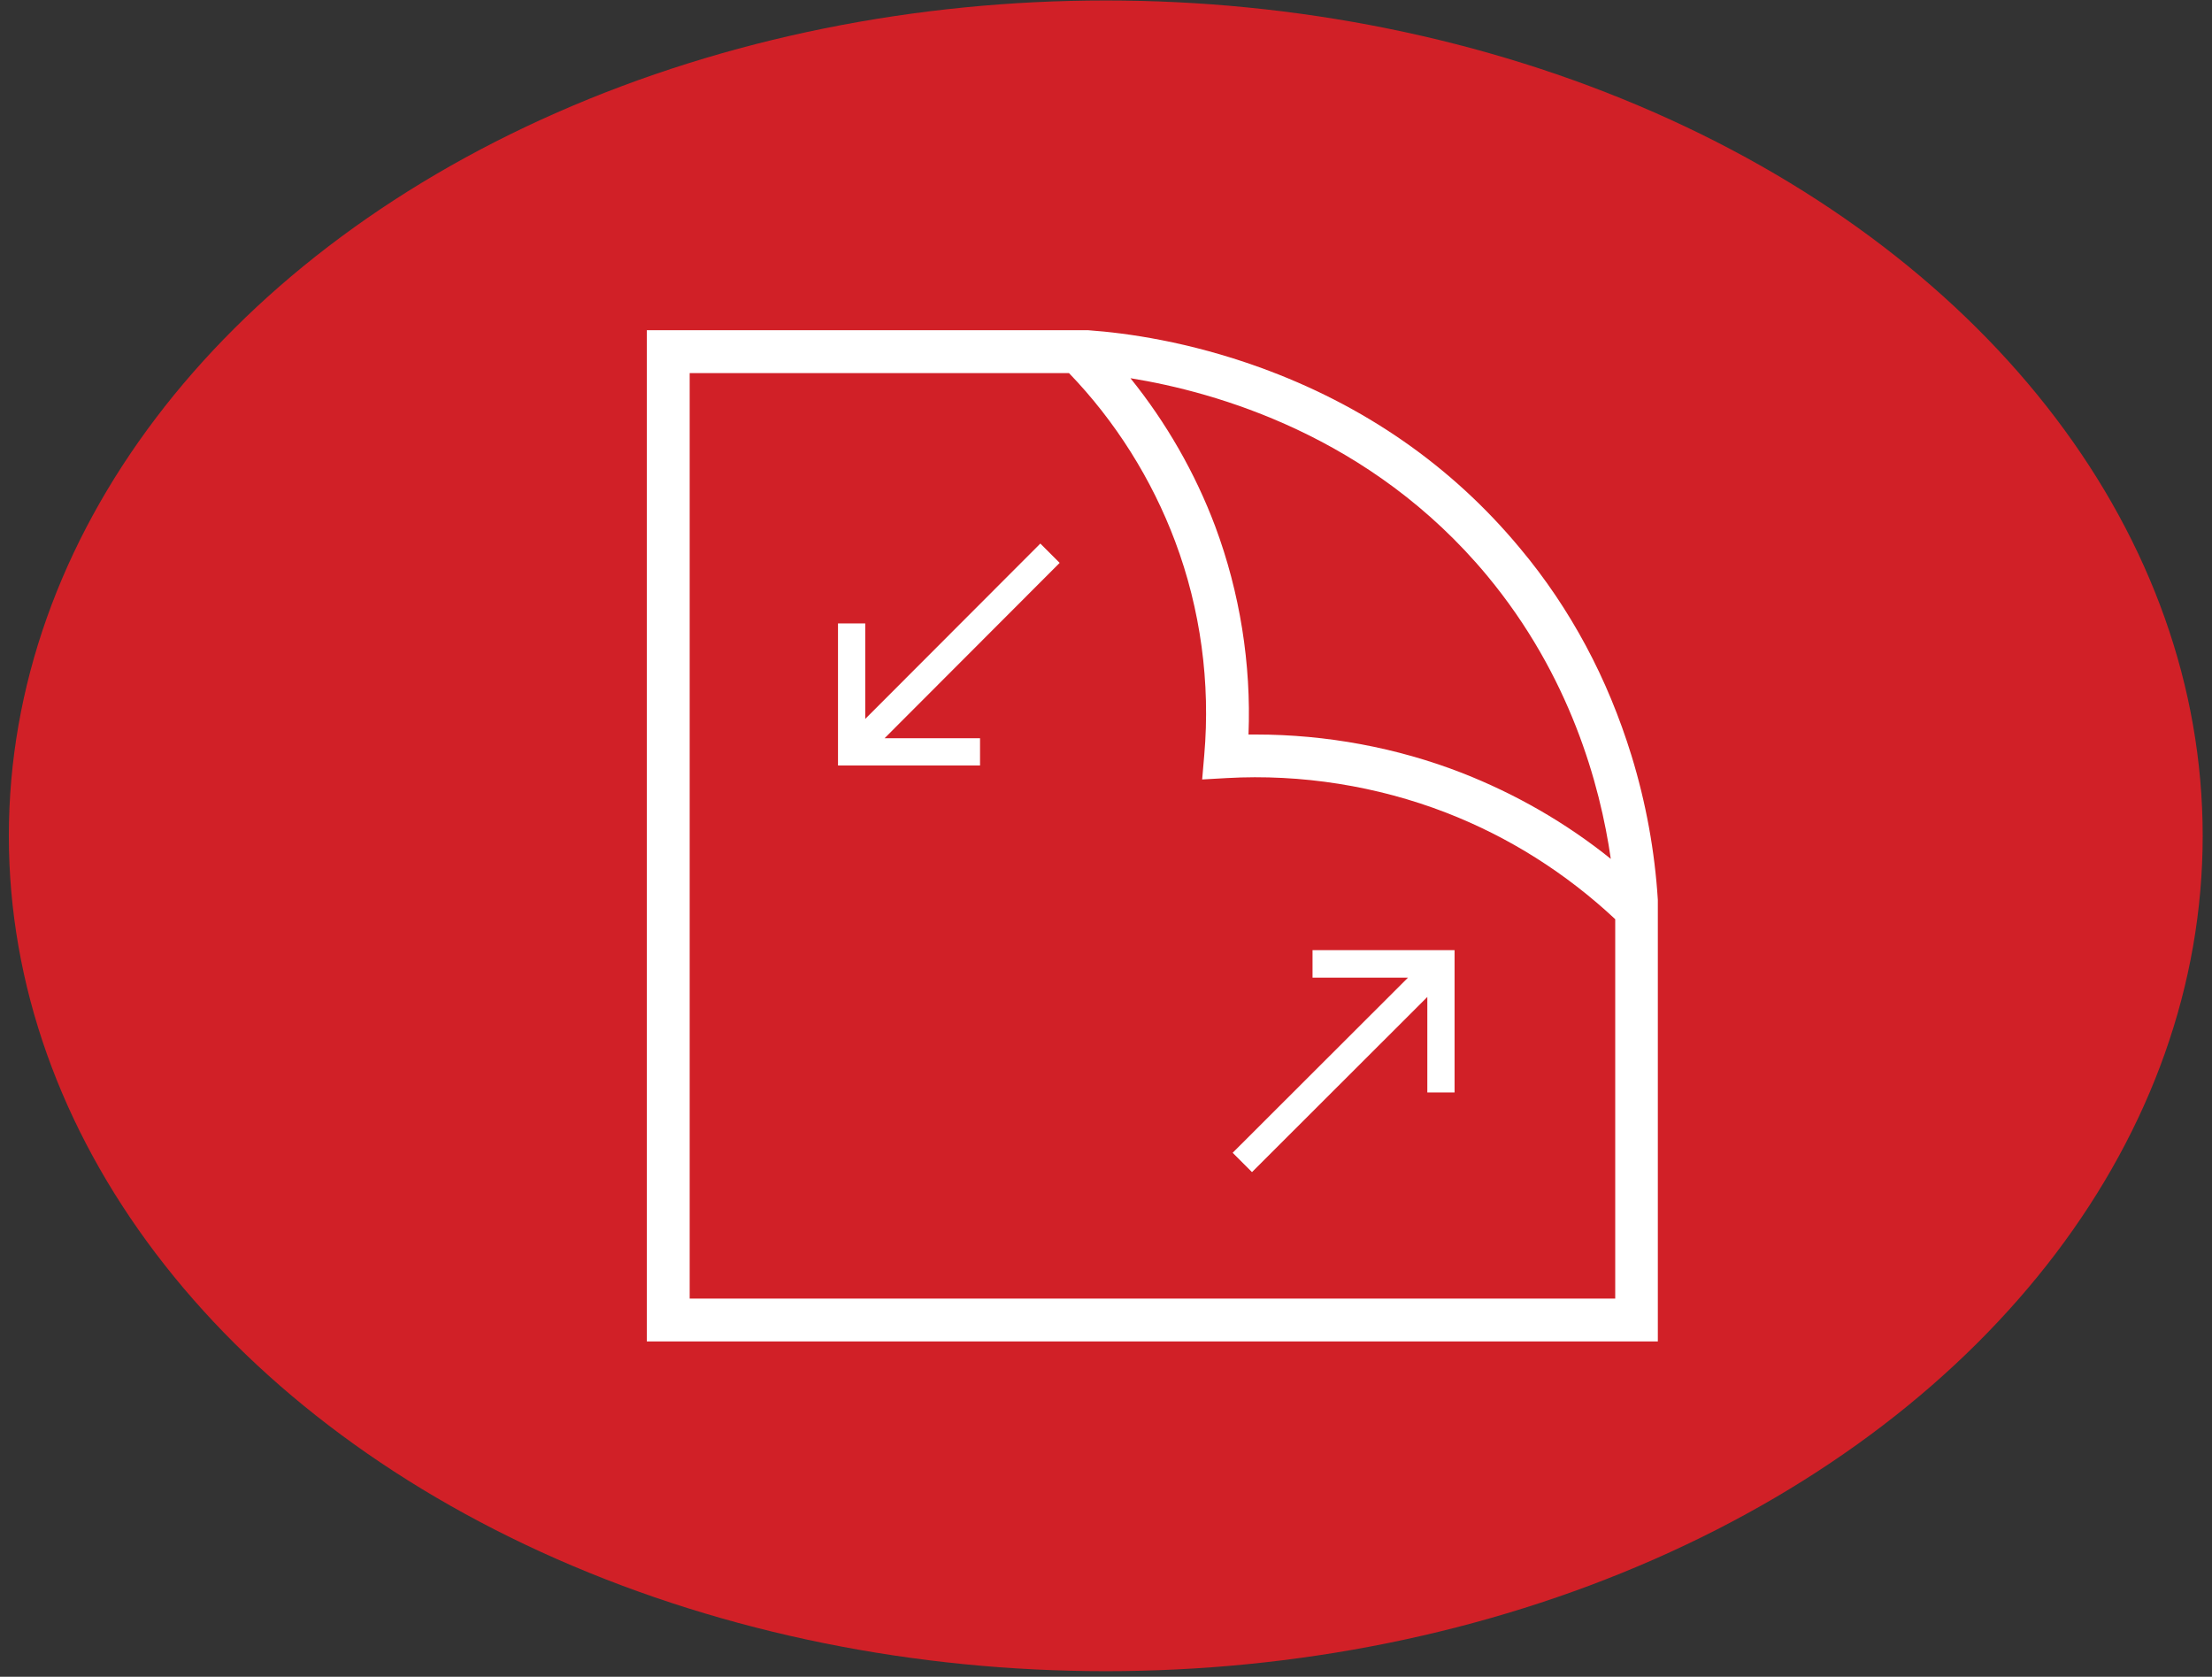
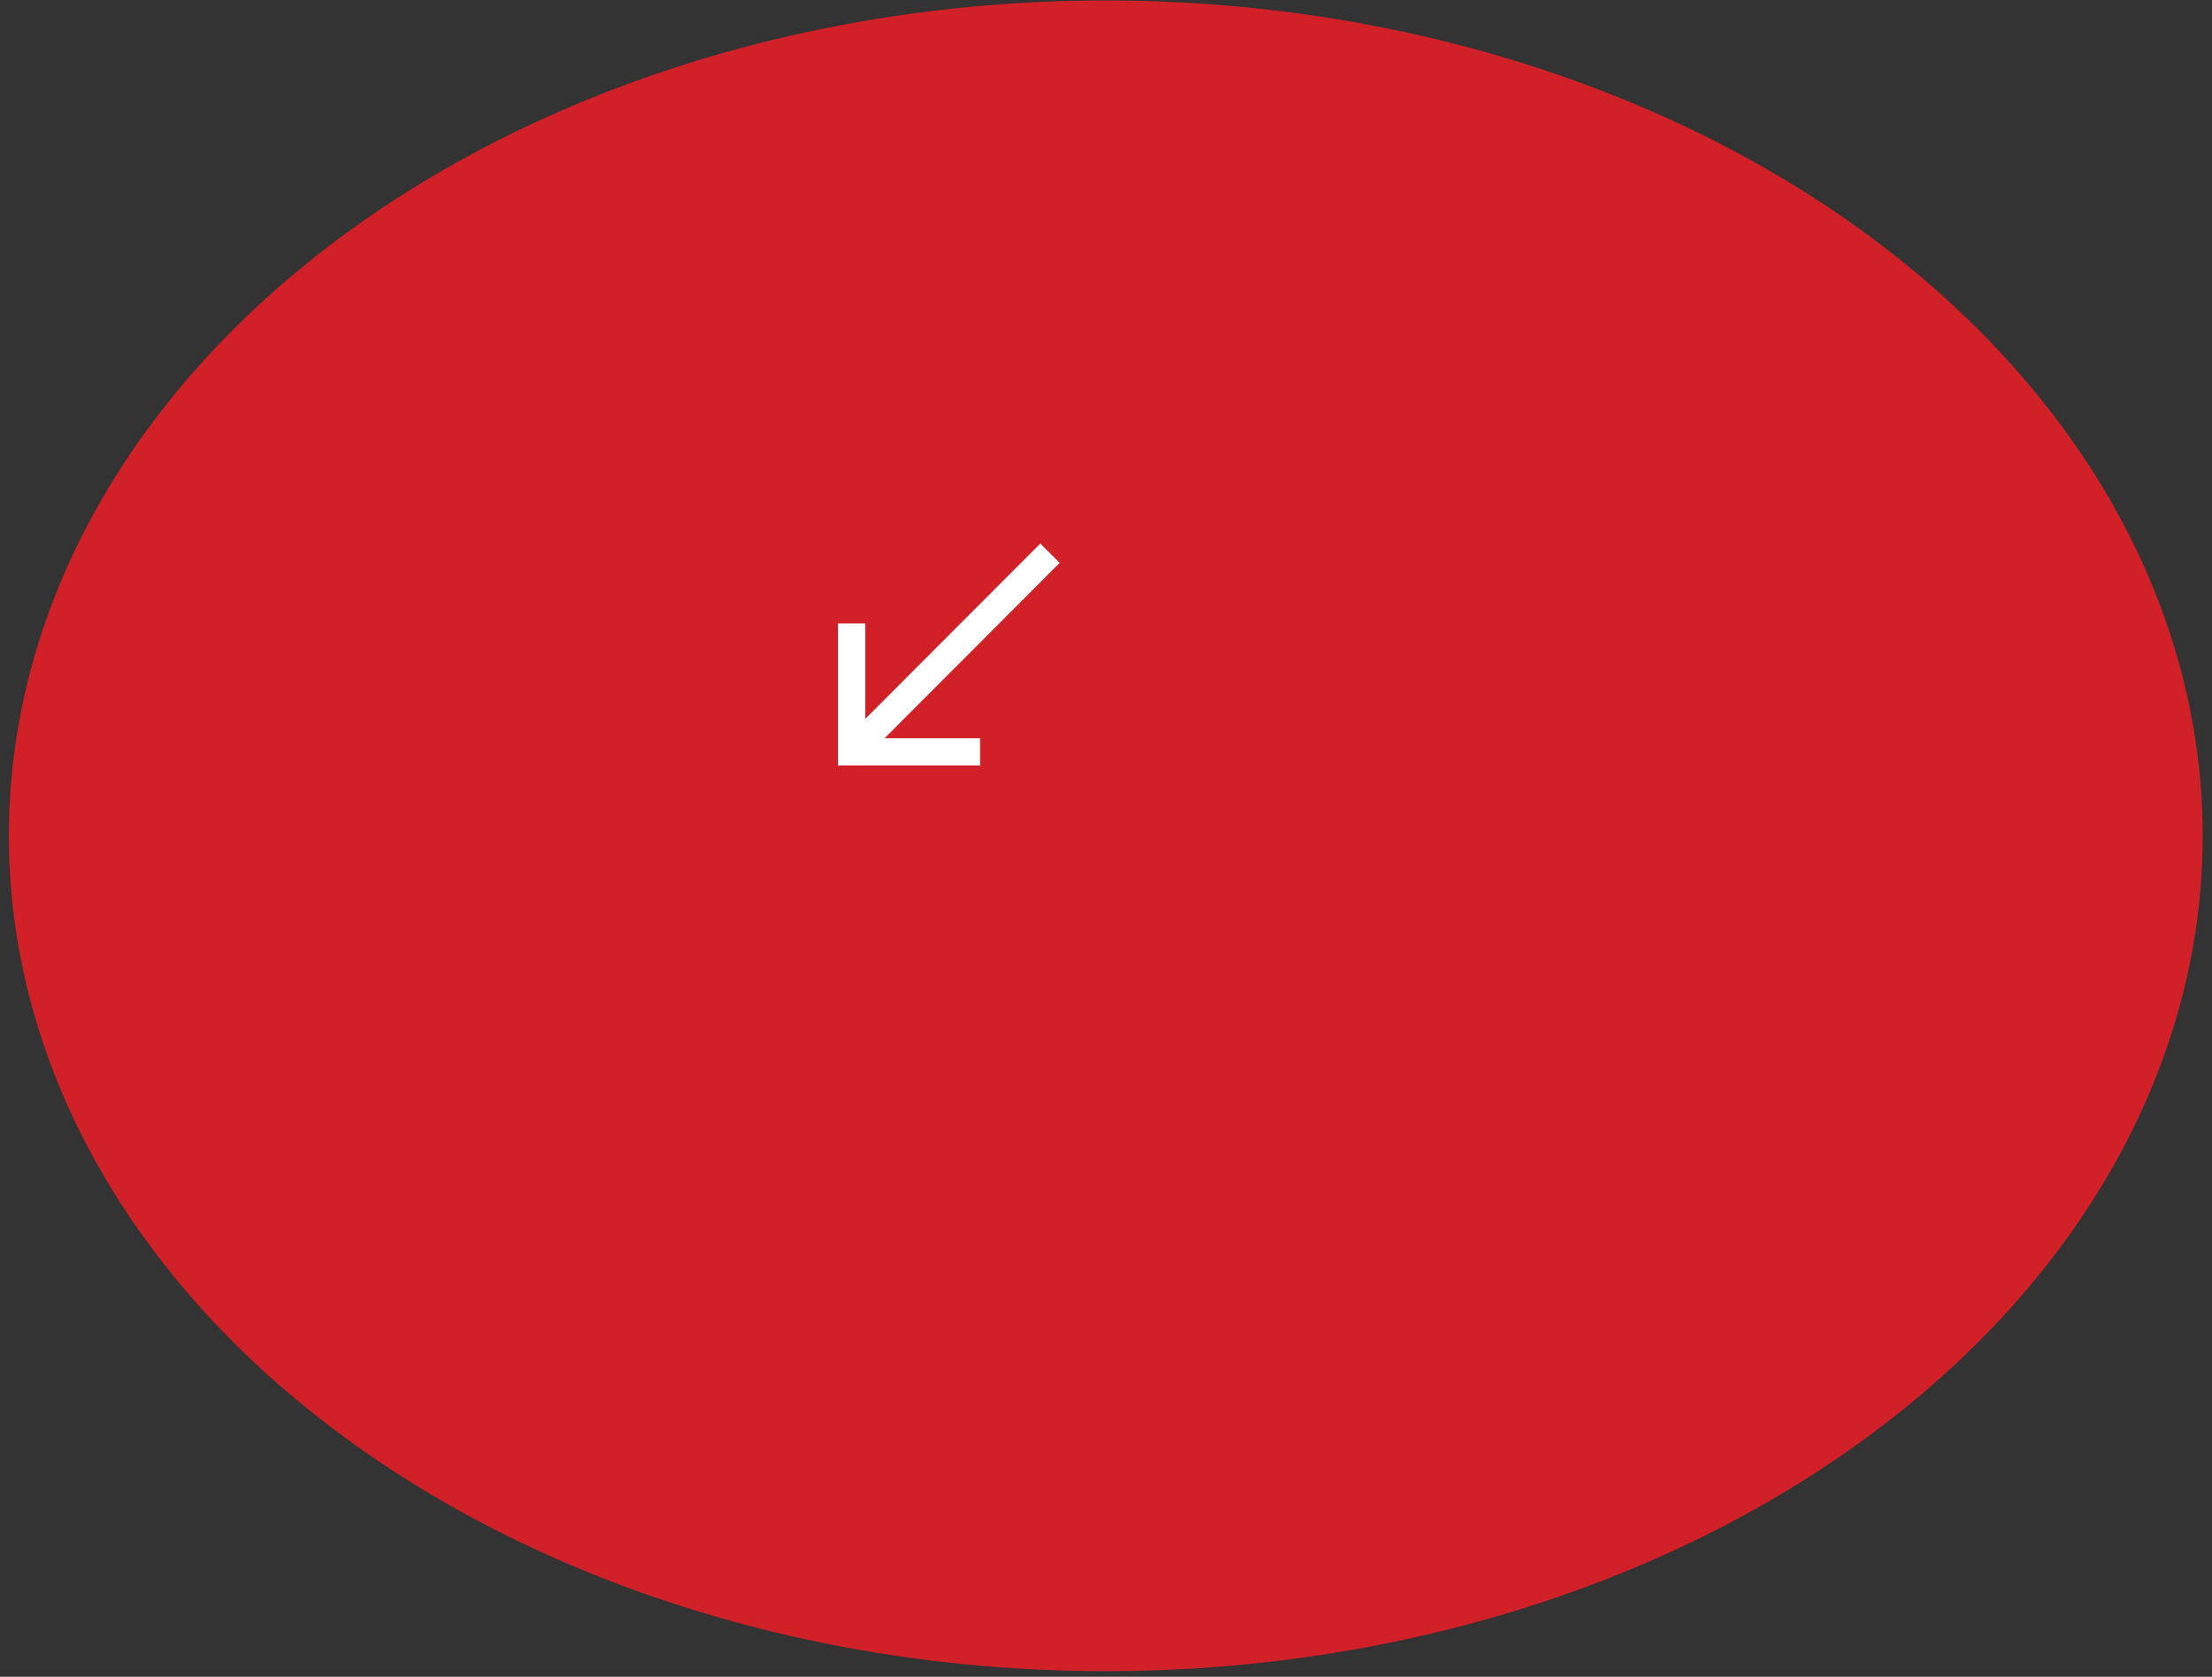
<svg xmlns="http://www.w3.org/2000/svg" version="1.1" id="Layer_1" x="0px" y="0px" viewBox="0 0 95 72" style="enable-background:new 0 0 95 72;" xml:space="preserve">
  <rect x="0" y="0" width="95" height="72" fill="#333333" stroke="none" />
  <style type="text/css"> .st0{fill:#D12027;} .st1{fill:#FFFFFF;} </style>
  <ellipse class="st0" cx="47.49" cy="35.89" rx="47.11" ry="35.87" />
  <g>
-     <path class="st1" d="M71.2,57.6v-18.9l0-0.06c-0.13-2.08-0.51-4.17-1.13-6.19c-0.51-1.65-1.16-3.23-1.96-4.72 c-0.8-1.49-1.74-2.89-2.83-4.19c-2.93-3.53-6.7-6.15-11.19-7.77c-3.05-1.1-5.68-1.47-7.35-1.59l-18.96,0V57.6H71.2z M63.87,24.72 c3.56,4.29,4.85,8.97,5.31,12.16c-1.93-1.55-4.07-2.78-6.39-3.69c-2.8-1.09-5.84-1.65-8.85-1.65c-0.11,0-0.21,0-0.32,0 c0.12-3.03-0.37-6.1-1.43-8.94c-0.86-2.29-2.1-4.45-3.64-6.36C52.2,16.83,58.87,18.7,63.87,24.72z M29.62,16.02h16.29 c1.99,2.06,3.56,4.56,4.56,7.23c1.09,2.9,1.52,6.07,1.25,9.17l-0.09,1.05l1.06-0.06c3.2-0.18,6.46,0.34,9.43,1.49 c2.7,1.05,5.13,2.59,7.25,4.57v16.29H29.62V16.02z" />
    <polygon class="st1" points="35.99,26.77 35.99,32.87 42.09,32.87 42.09,31.7 37.99,31.7 45.51,24.17 44.68,23.34 37.16,30.87 37.16,26.77 " />
-     <polygon class="st1" points="61.3,42.81 61.3,46.91 62.47,46.91 62.47,40.8 56.37,40.8 56.37,41.98 60.47,41.98 52.94,49.5 53.77,50.33 " />
  </g>
</svg>